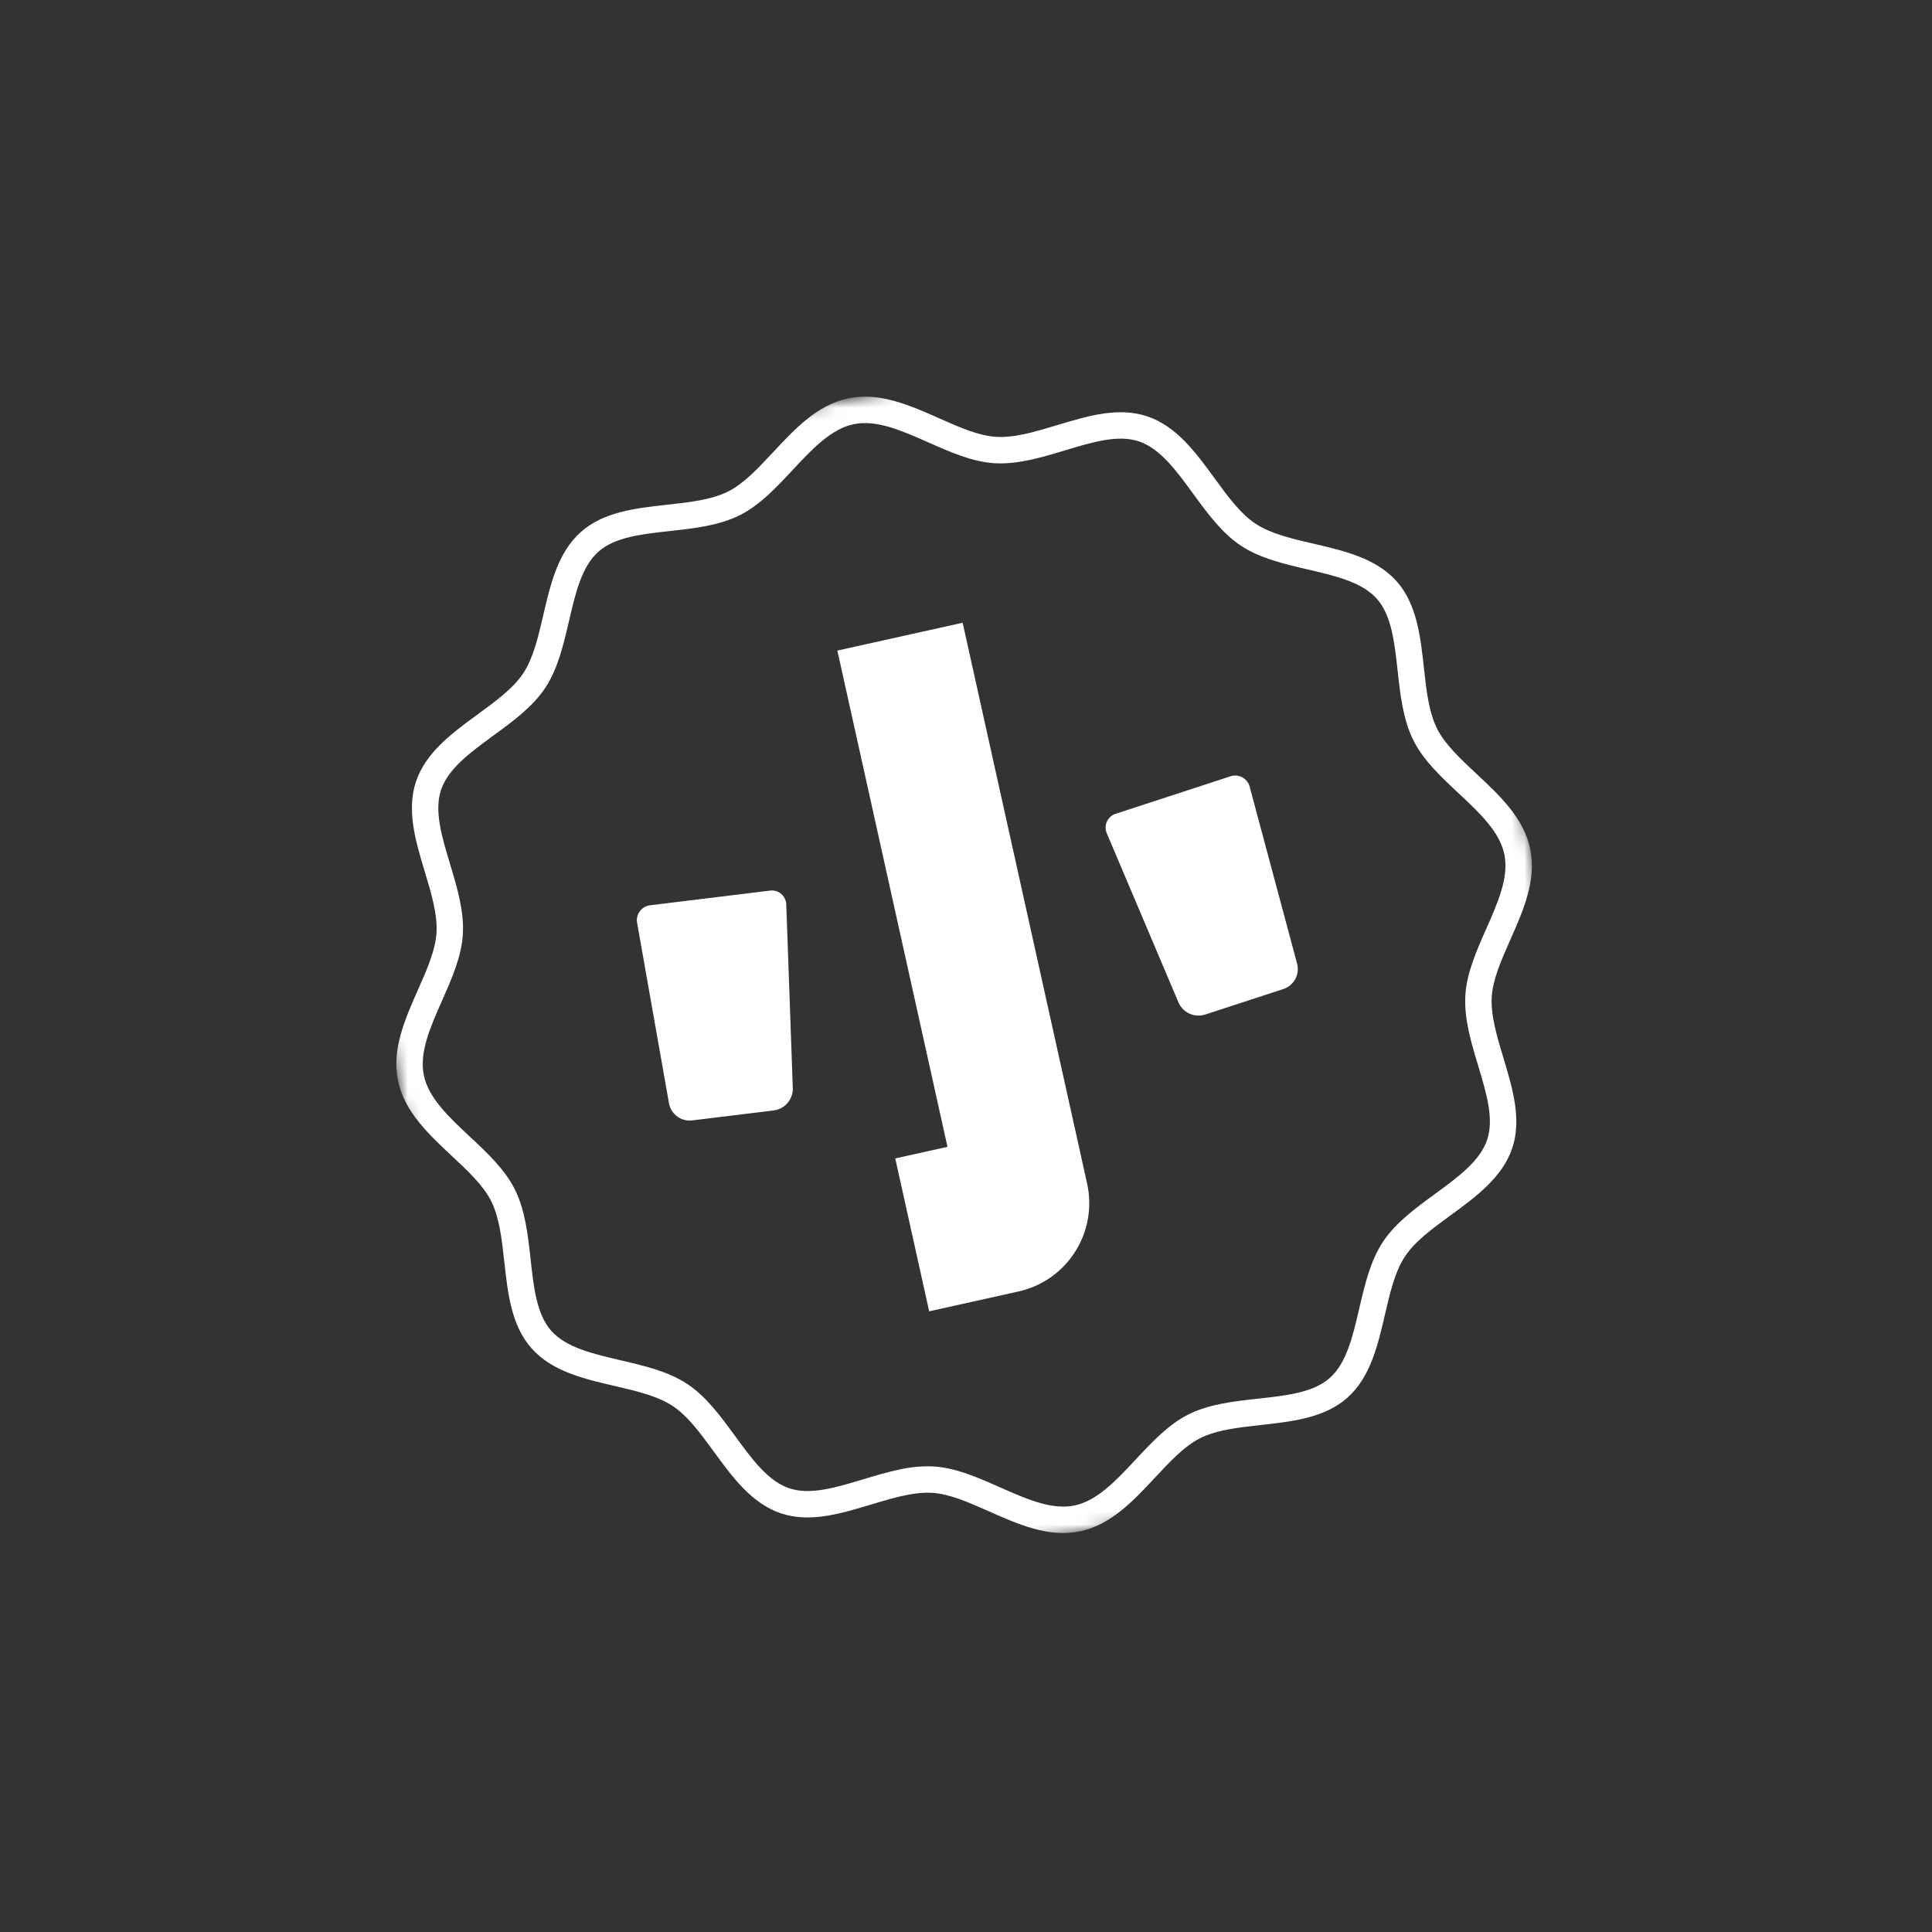
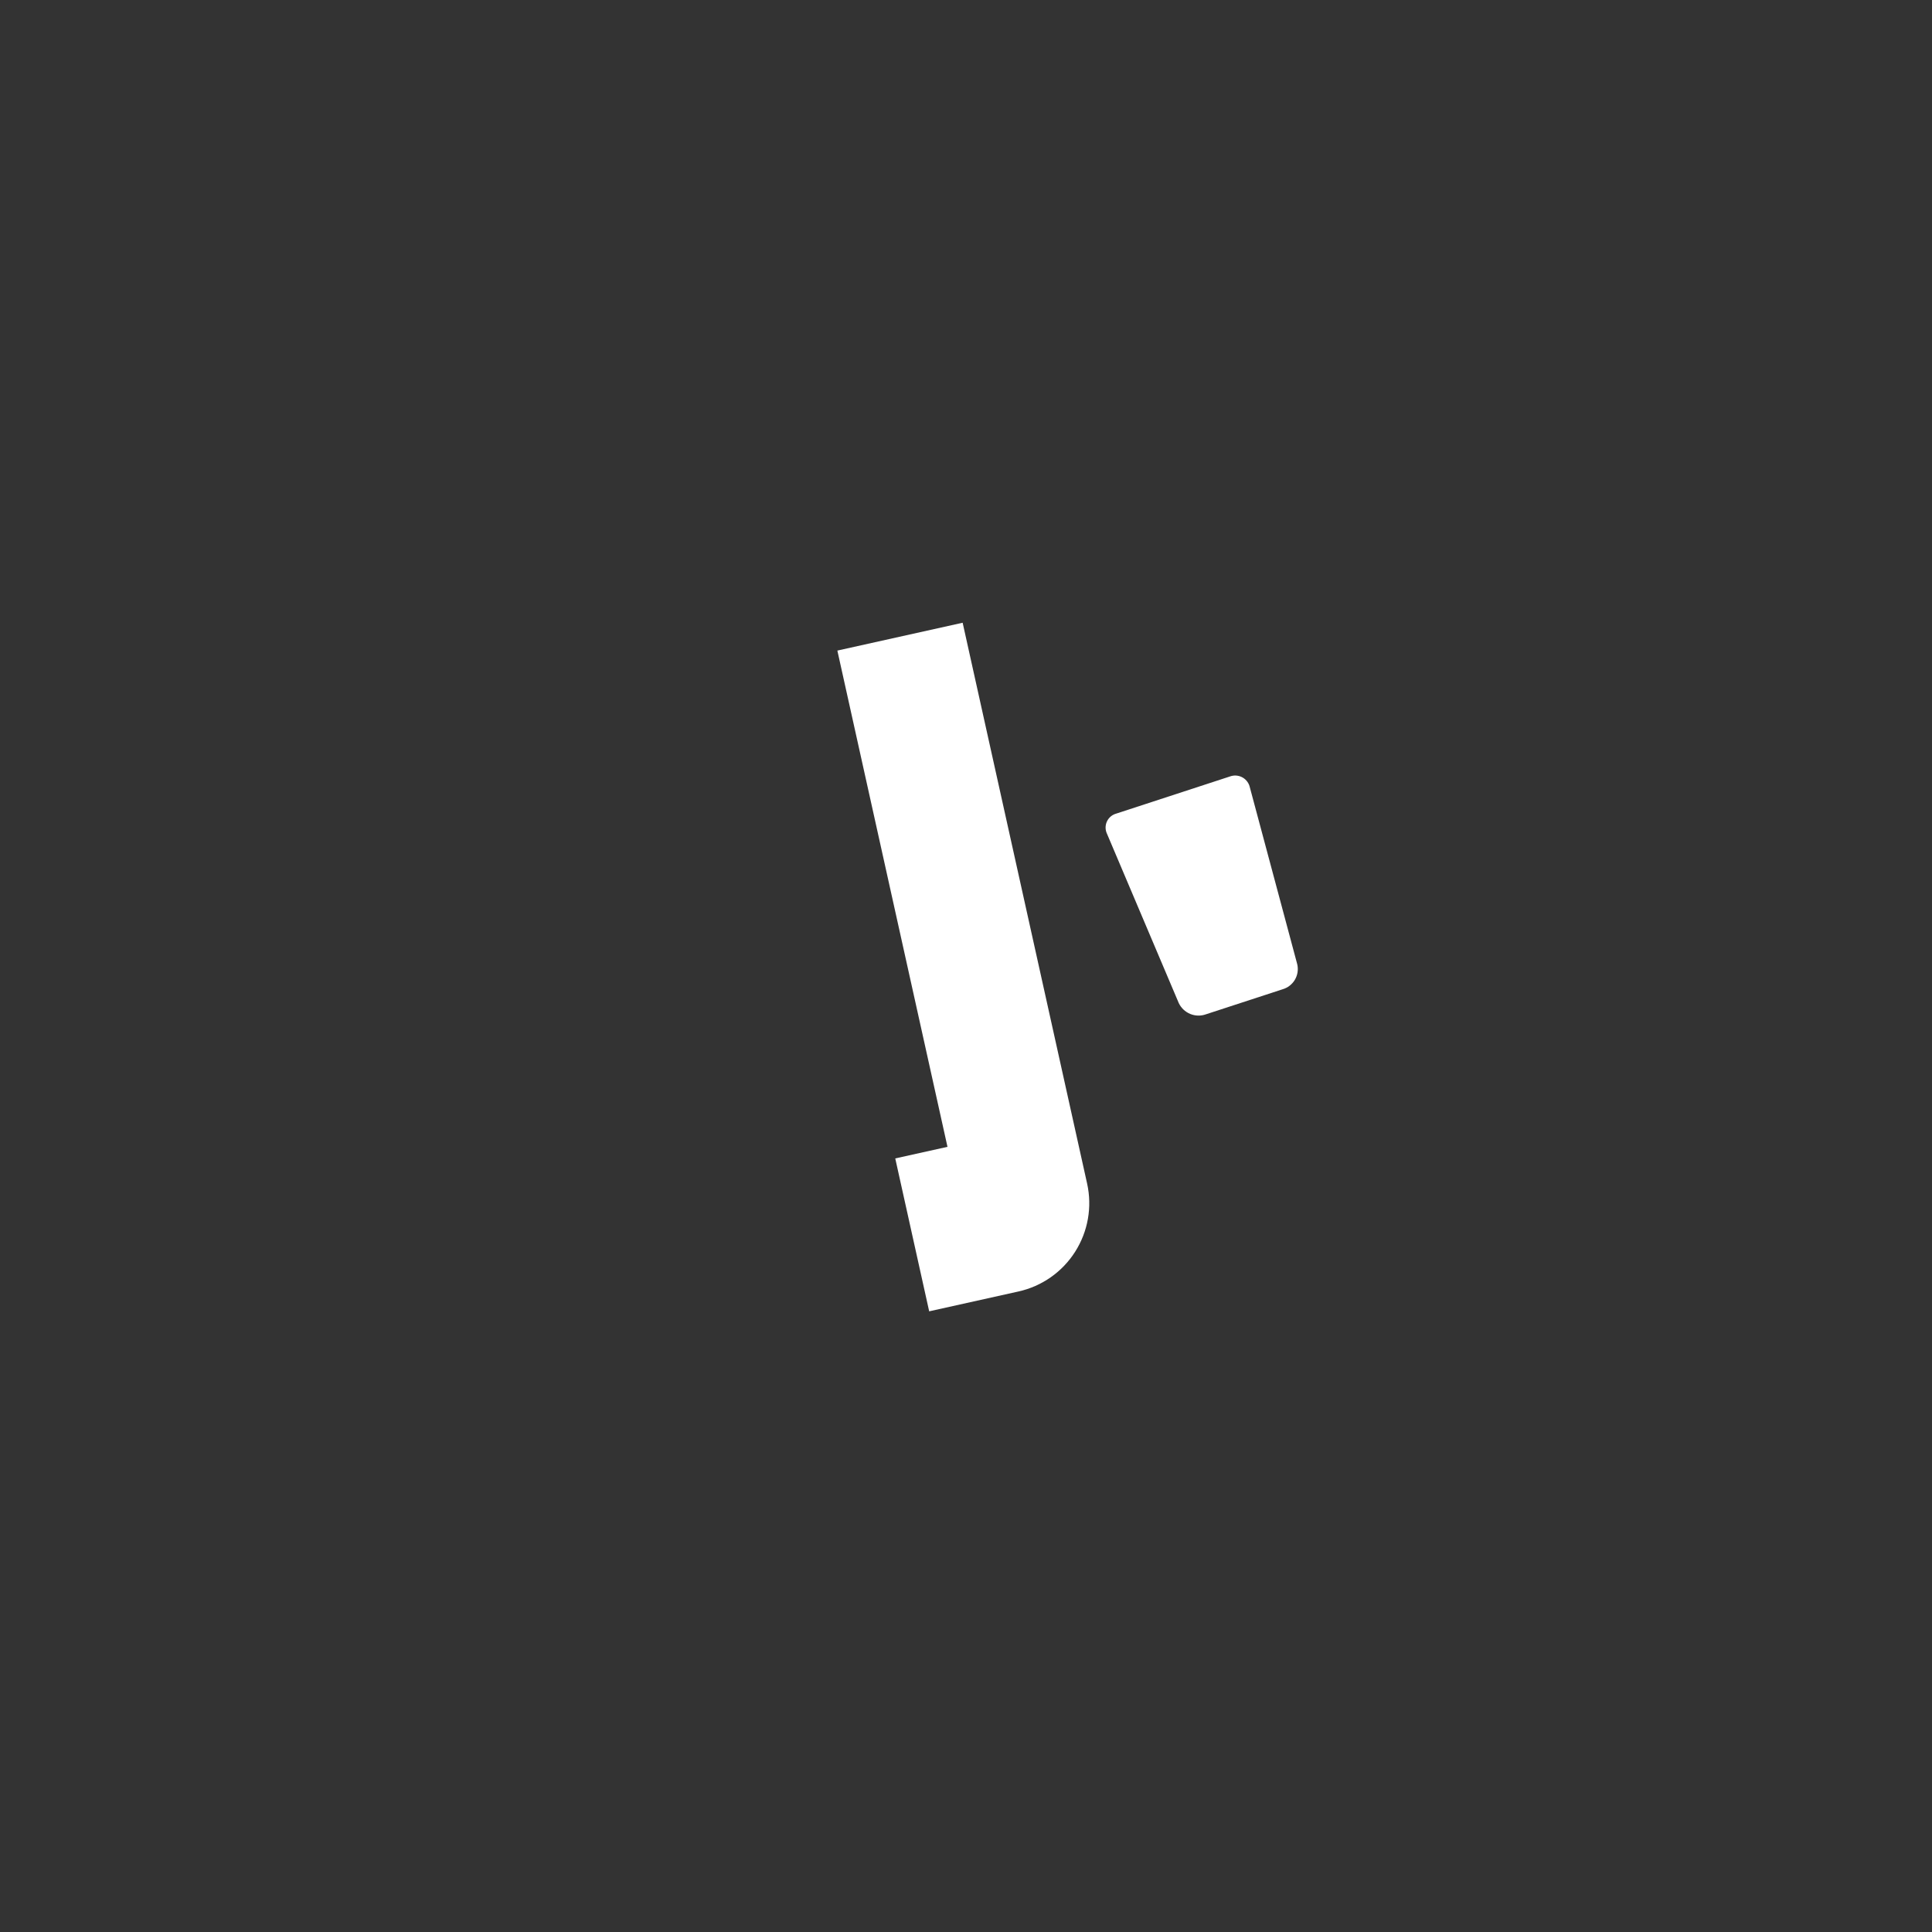
<svg xmlns="http://www.w3.org/2000/svg" width="154" height="154" viewBox="0 0 154 154" fill="none">
  <rect x="0" y="0" width="154" height="154" fill="#333333" stroke="none" />
-   <path d="M61.333 70.996L51.859 72.155C51.698 72.169 51.541 72.215 51.399 72.291C51.256 72.368 51.13 72.472 51.029 72.598C50.927 72.724 50.852 72.869 50.809 73.025C50.765 73.181 50.753 73.344 50.774 73.504L53.334 87.993C53.424 88.414 53.672 88.784 54.027 89.027C54.382 89.27 54.816 89.368 55.241 89.299L61.614 88.52C62.046 88.479 62.447 88.279 62.739 87.959C63.032 87.638 63.195 87.22 63.197 86.786L62.672 72.048C62.661 71.888 62.616 71.732 62.541 71.591C62.465 71.449 62.361 71.325 62.235 71.226C62.109 71.126 61.964 71.055 61.809 71.015C61.653 70.975 61.491 70.969 61.333 70.995" fill="white" />
  <path d="M98.043 61.891L88.971 64.854C88.817 64.897 88.673 64.971 88.549 65.073C88.425 65.174 88.323 65.301 88.251 65.444C88.178 65.587 88.137 65.744 88.128 65.904C88.12 66.064 88.145 66.224 88.202 66.374L93.958 79.951C94.143 80.344 94.468 80.653 94.869 80.82C95.27 80.986 95.718 80.997 96.127 80.85L102.231 78.857C102.644 78.739 102.997 78.467 103.216 78.096C103.434 77.725 103.502 77.284 103.405 76.865L99.597 62.653C99.548 62.499 99.469 62.356 99.363 62.234C99.257 62.111 99.128 62.011 98.983 61.94C98.838 61.869 98.68 61.828 98.518 61.819C98.356 61.811 98.195 61.835 98.043 61.891Z" fill="white" />
  <path d="M75.524 91.414L71.361 92.339L74.065 104.526L81.184 102.944C82.108 102.738 82.982 102.353 83.757 101.81C84.531 101.266 85.192 100.576 85.699 99.777C86.207 98.978 86.553 98.088 86.717 97.155C86.88 96.223 86.859 95.267 86.654 94.343L76.733 49.639L66.746 51.858L75.524 91.414Z" fill="white" />
  <mask id="mask0_3001_60987" style="mask-type:luminance" maskUnits="userSpaceOnUse" x="22" y="22" width="110" height="110">
-     <path d="M112.77 22.534L22.515 40.959L40.927 131.281L131.182 112.856L112.77 22.534Z" fill="white" />
-   </mask>
+     </mask>
  <g mask="url(#mask0_3001_60987)">
    <path d="M86.055 122.069C83.578 122.574 81.17 121.507 78.84 120.474C77.221 119.757 75.692 119.077 74.297 118.995C72.818 118.906 71.168 119.404 69.419 119.931C67.025 120.653 64.55 121.401 62.253 120.629C59.918 119.846 58.38 117.74 56.893 115.703C55.831 114.244 54.824 112.867 53.617 112.07C52.411 111.272 50.752 110.886 48.995 110.476C46.539 109.907 43.999 109.315 42.366 107.471C40.758 105.658 40.475 103.086 40.201 100.599C40.001 98.783 39.812 97.069 39.151 95.741C38.528 94.491 37.306 93.347 36.012 92.138C34.152 90.398 32.226 88.598 31.721 86.121C31.216 83.644 32.283 81.232 33.315 78.9C34.032 77.28 34.711 75.75 34.793 74.355C34.882 72.873 34.384 71.222 33.857 69.473C33.135 67.077 32.388 64.599 33.16 62.301C33.942 59.965 36.046 58.426 38.083 56.938C39.539 55.872 40.916 54.867 41.712 53.659C42.509 52.452 42.896 50.791 43.305 49.033C43.874 46.575 44.466 44.034 46.308 42.399C48.12 40.791 50.691 40.507 53.175 40.233C54.989 40.032 56.703 39.844 58.029 39.182C59.278 38.559 60.422 37.335 61.63 36.04C63.368 34.178 65.166 32.252 67.643 31.747C70.12 31.241 72.528 32.308 74.858 33.341C76.477 34.059 78.006 34.738 79.4 34.821C80.881 34.91 82.53 34.411 84.278 33.884C86.672 33.162 89.148 32.414 91.445 33.186C93.78 33.969 95.318 36.075 96.805 38.112C97.866 39.571 98.874 40.948 100.081 41.745C101.287 42.543 102.946 42.929 104.703 43.339C107.159 43.908 109.698 44.501 111.333 46.344C112.94 48.157 113.223 50.73 113.498 53.217C113.697 55.032 113.886 56.747 114.547 58.074C115.17 59.324 116.392 60.468 117.686 61.678C119.549 63.418 121.474 65.218 121.979 67.696C122.484 70.174 121.417 72.585 120.385 74.917C119.668 76.537 118.989 78.067 118.907 79.462C118.818 80.944 119.316 82.595 119.843 84.343C120.565 86.74 121.312 89.218 120.541 91.516C119.758 93.852 117.653 95.391 115.617 96.879C114.16 97.945 112.784 98.95 111.987 100.158C111.19 101.365 110.803 103.025 110.395 104.785C109.826 107.242 109.234 109.783 107.392 111.418C105.58 113.026 103.01 113.309 100.524 113.585C98.711 113.784 96.998 113.973 95.67 114.635C94.422 115.258 93.278 116.482 92.069 117.777C90.33 119.64 88.532 121.566 86.055 122.072M71.745 117.124C72.624 116.93 73.524 116.852 74.423 116.891C76.197 116.997 77.974 117.785 79.692 118.547C81.814 119.487 83.816 120.375 85.634 120.004C87.451 119.633 88.947 118.031 90.53 116.334C91.813 114.96 93.14 113.538 94.73 112.745C96.395 111.915 98.375 111.695 100.293 111.487C102.552 111.238 104.685 111.004 105.995 109.839C107.335 108.648 107.826 106.539 108.344 104.305C108.779 102.441 109.224 100.515 110.23 98.993C111.236 97.471 112.832 96.303 114.375 95.176C116.227 93.823 117.975 92.544 118.544 90.844C119.101 89.181 118.481 87.125 117.825 84.949C117.268 83.101 116.692 81.19 116.803 79.334C116.91 77.559 117.697 75.781 118.458 74.062C119.397 71.939 120.285 69.934 119.914 68.115C119.543 66.295 117.942 64.799 116.247 63.214C114.874 61.931 113.454 60.603 112.661 59.012C111.831 57.346 111.614 55.363 111.403 53.444C111.155 51.185 110.92 49.05 109.757 47.739C108.566 46.397 106.459 45.906 104.226 45.387C102.365 44.954 100.44 44.506 98.918 43.5C97.397 42.494 96.232 40.896 95.104 39.352C93.753 37.5 92.476 35.752 90.778 35.181C89.116 34.624 87.061 35.244 84.886 35.901C83.04 36.458 81.131 37.033 79.276 36.923C77.502 36.817 75.725 36.029 74.007 35.267C71.885 34.327 69.883 33.439 68.065 33.81C66.247 34.181 64.75 35.783 63.167 37.479C61.884 38.854 60.557 40.275 58.967 41.068C57.302 41.898 55.323 42.118 53.405 42.327C51.146 42.575 49.013 42.811 47.703 43.974C46.362 45.165 45.871 47.274 45.353 49.509C44.918 51.372 44.473 53.298 43.467 54.82C42.462 56.343 40.867 57.51 39.321 58.636C37.471 59.991 35.724 61.269 35.153 62.97C34.596 64.633 35.216 66.689 35.872 68.865C36.429 70.713 37.005 72.624 36.894 74.481C36.787 76.256 36 78.034 35.239 79.753C34.299 81.875 33.412 83.881 33.783 85.7C34.154 87.519 35.755 89.015 37.45 90.6C38.823 91.884 40.243 93.212 41.036 94.803C41.865 96.469 42.082 98.451 42.294 100.37C42.542 102.63 42.776 104.765 43.94 106.076C45.13 107.417 47.238 107.908 49.471 108.428C51.332 108.86 53.257 109.308 54.778 110.314C56.299 111.321 57.465 112.918 58.592 114.462C59.944 116.315 61.221 118.065 62.921 118.634C64.583 119.191 66.638 118.571 68.811 117.915C69.777 117.624 70.761 117.327 71.744 117.126" fill="white" />
  </g>
</svg>